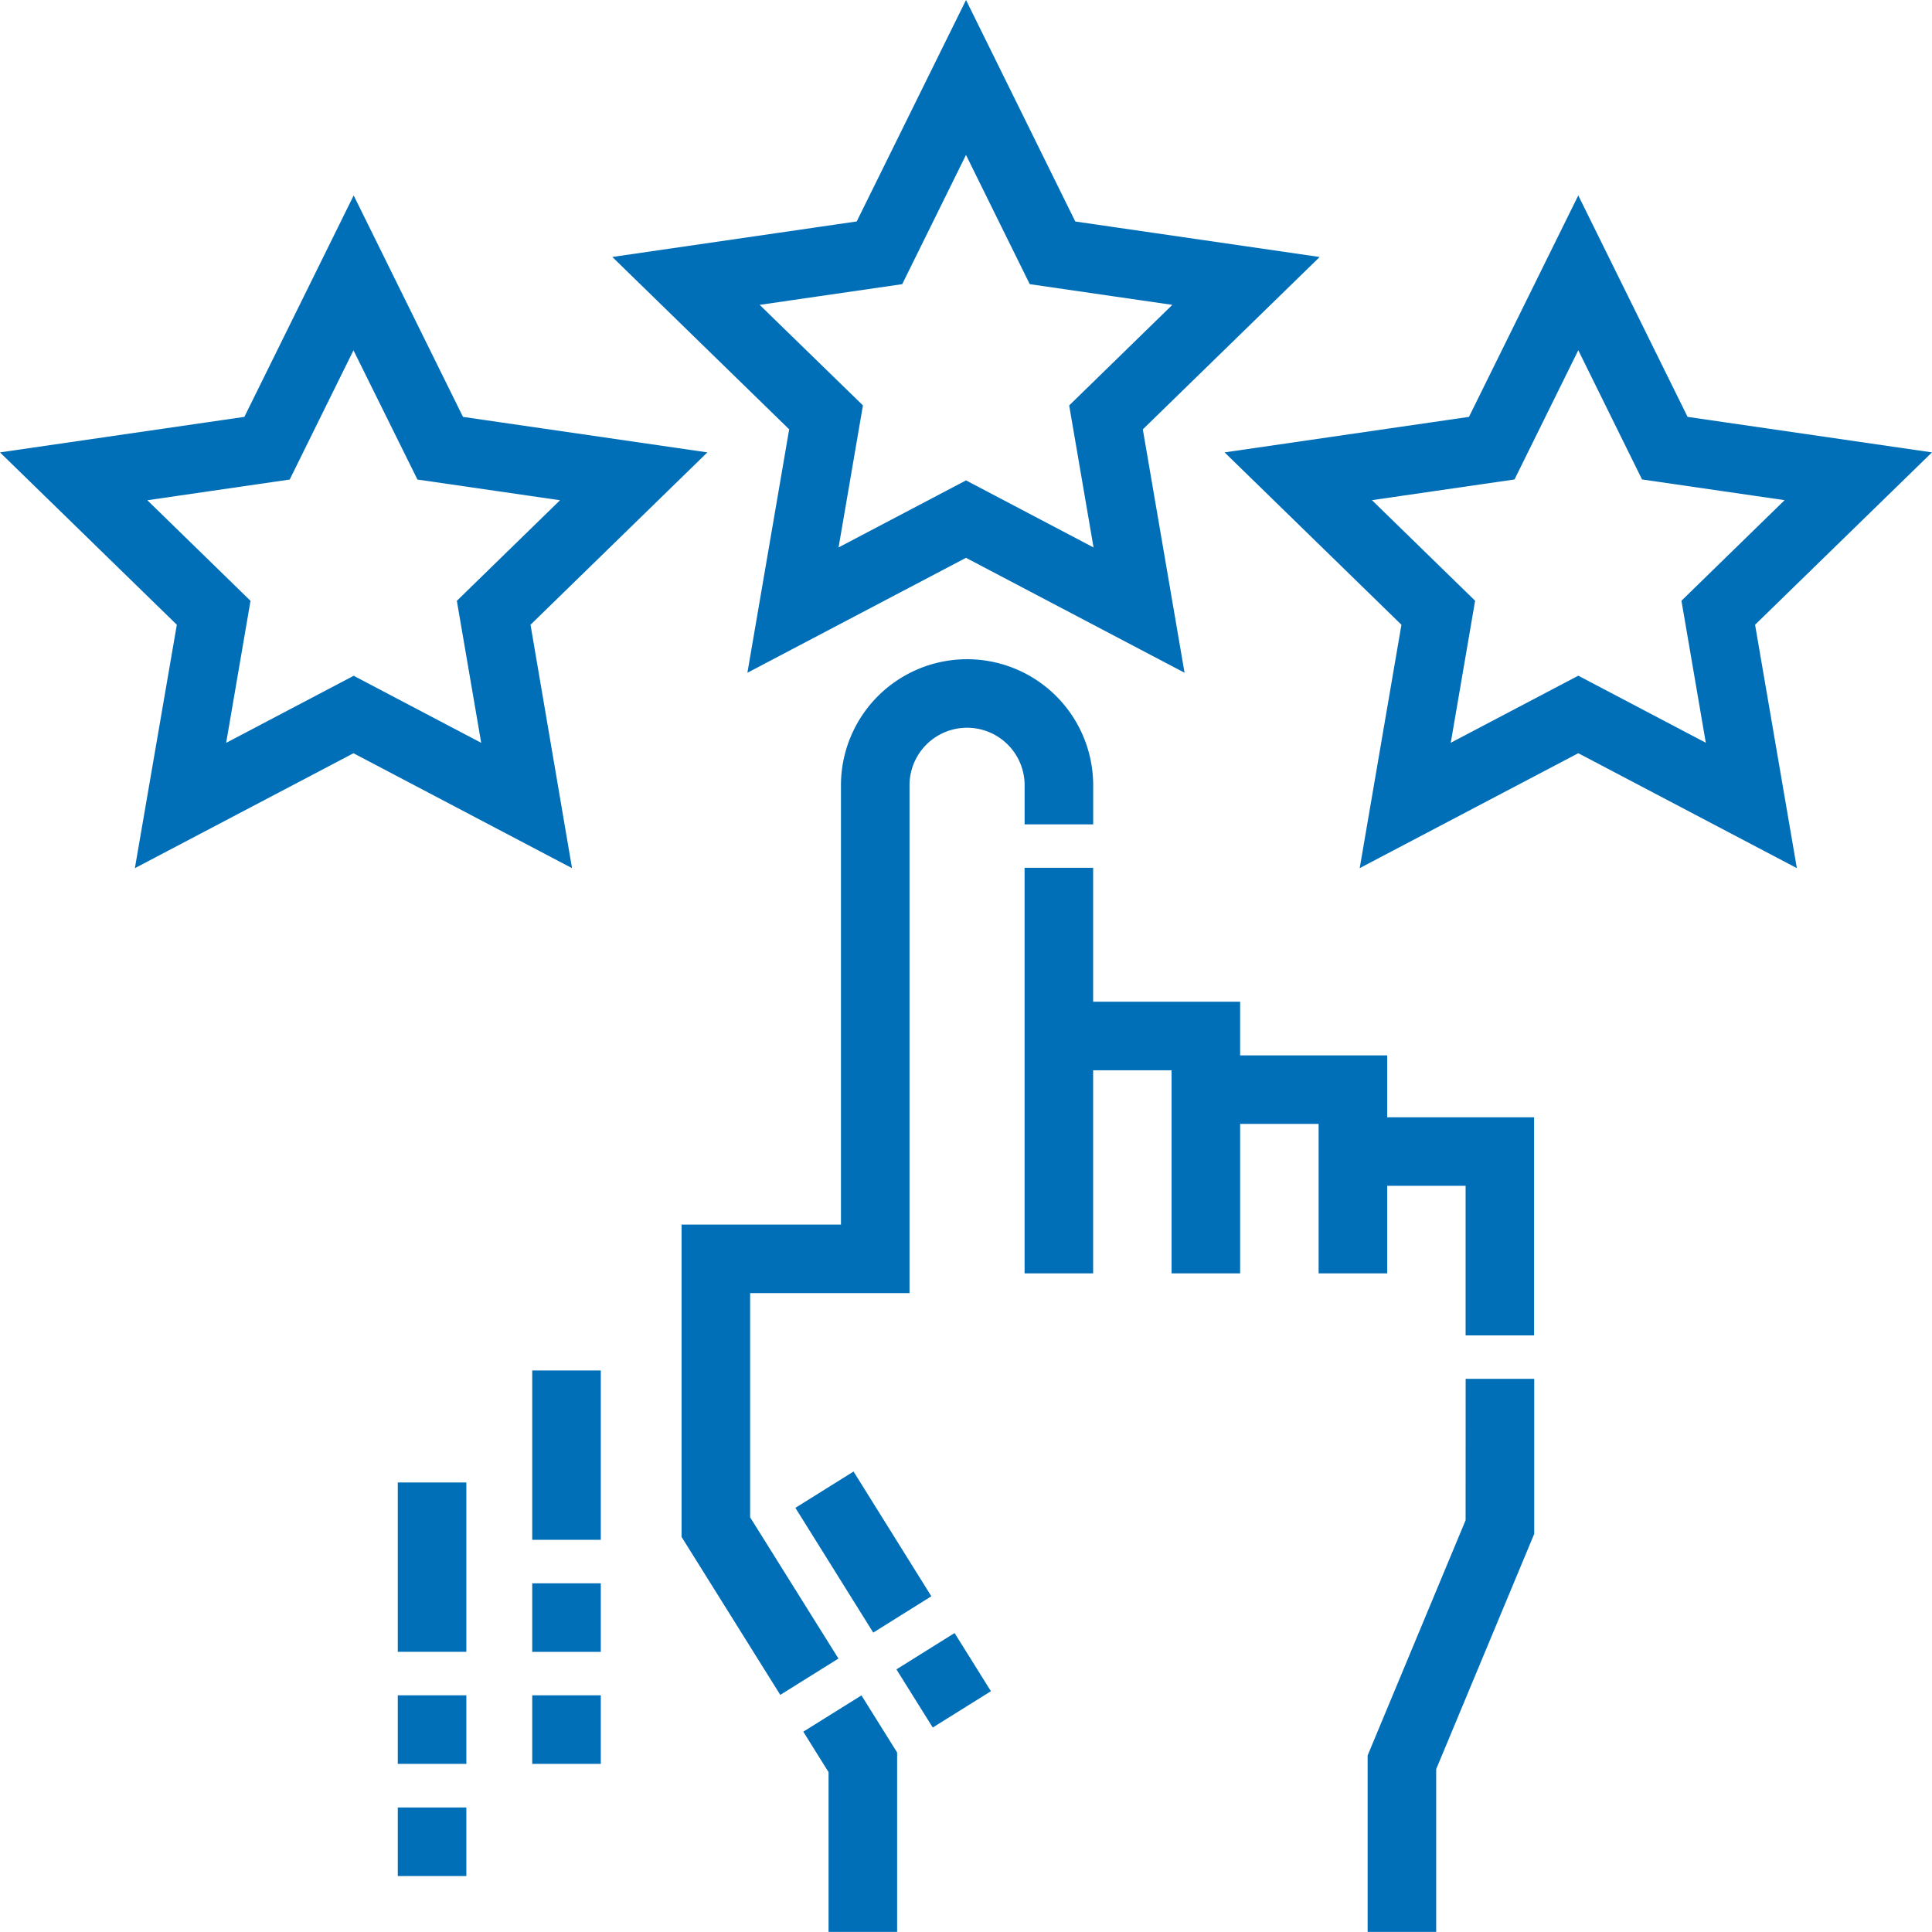
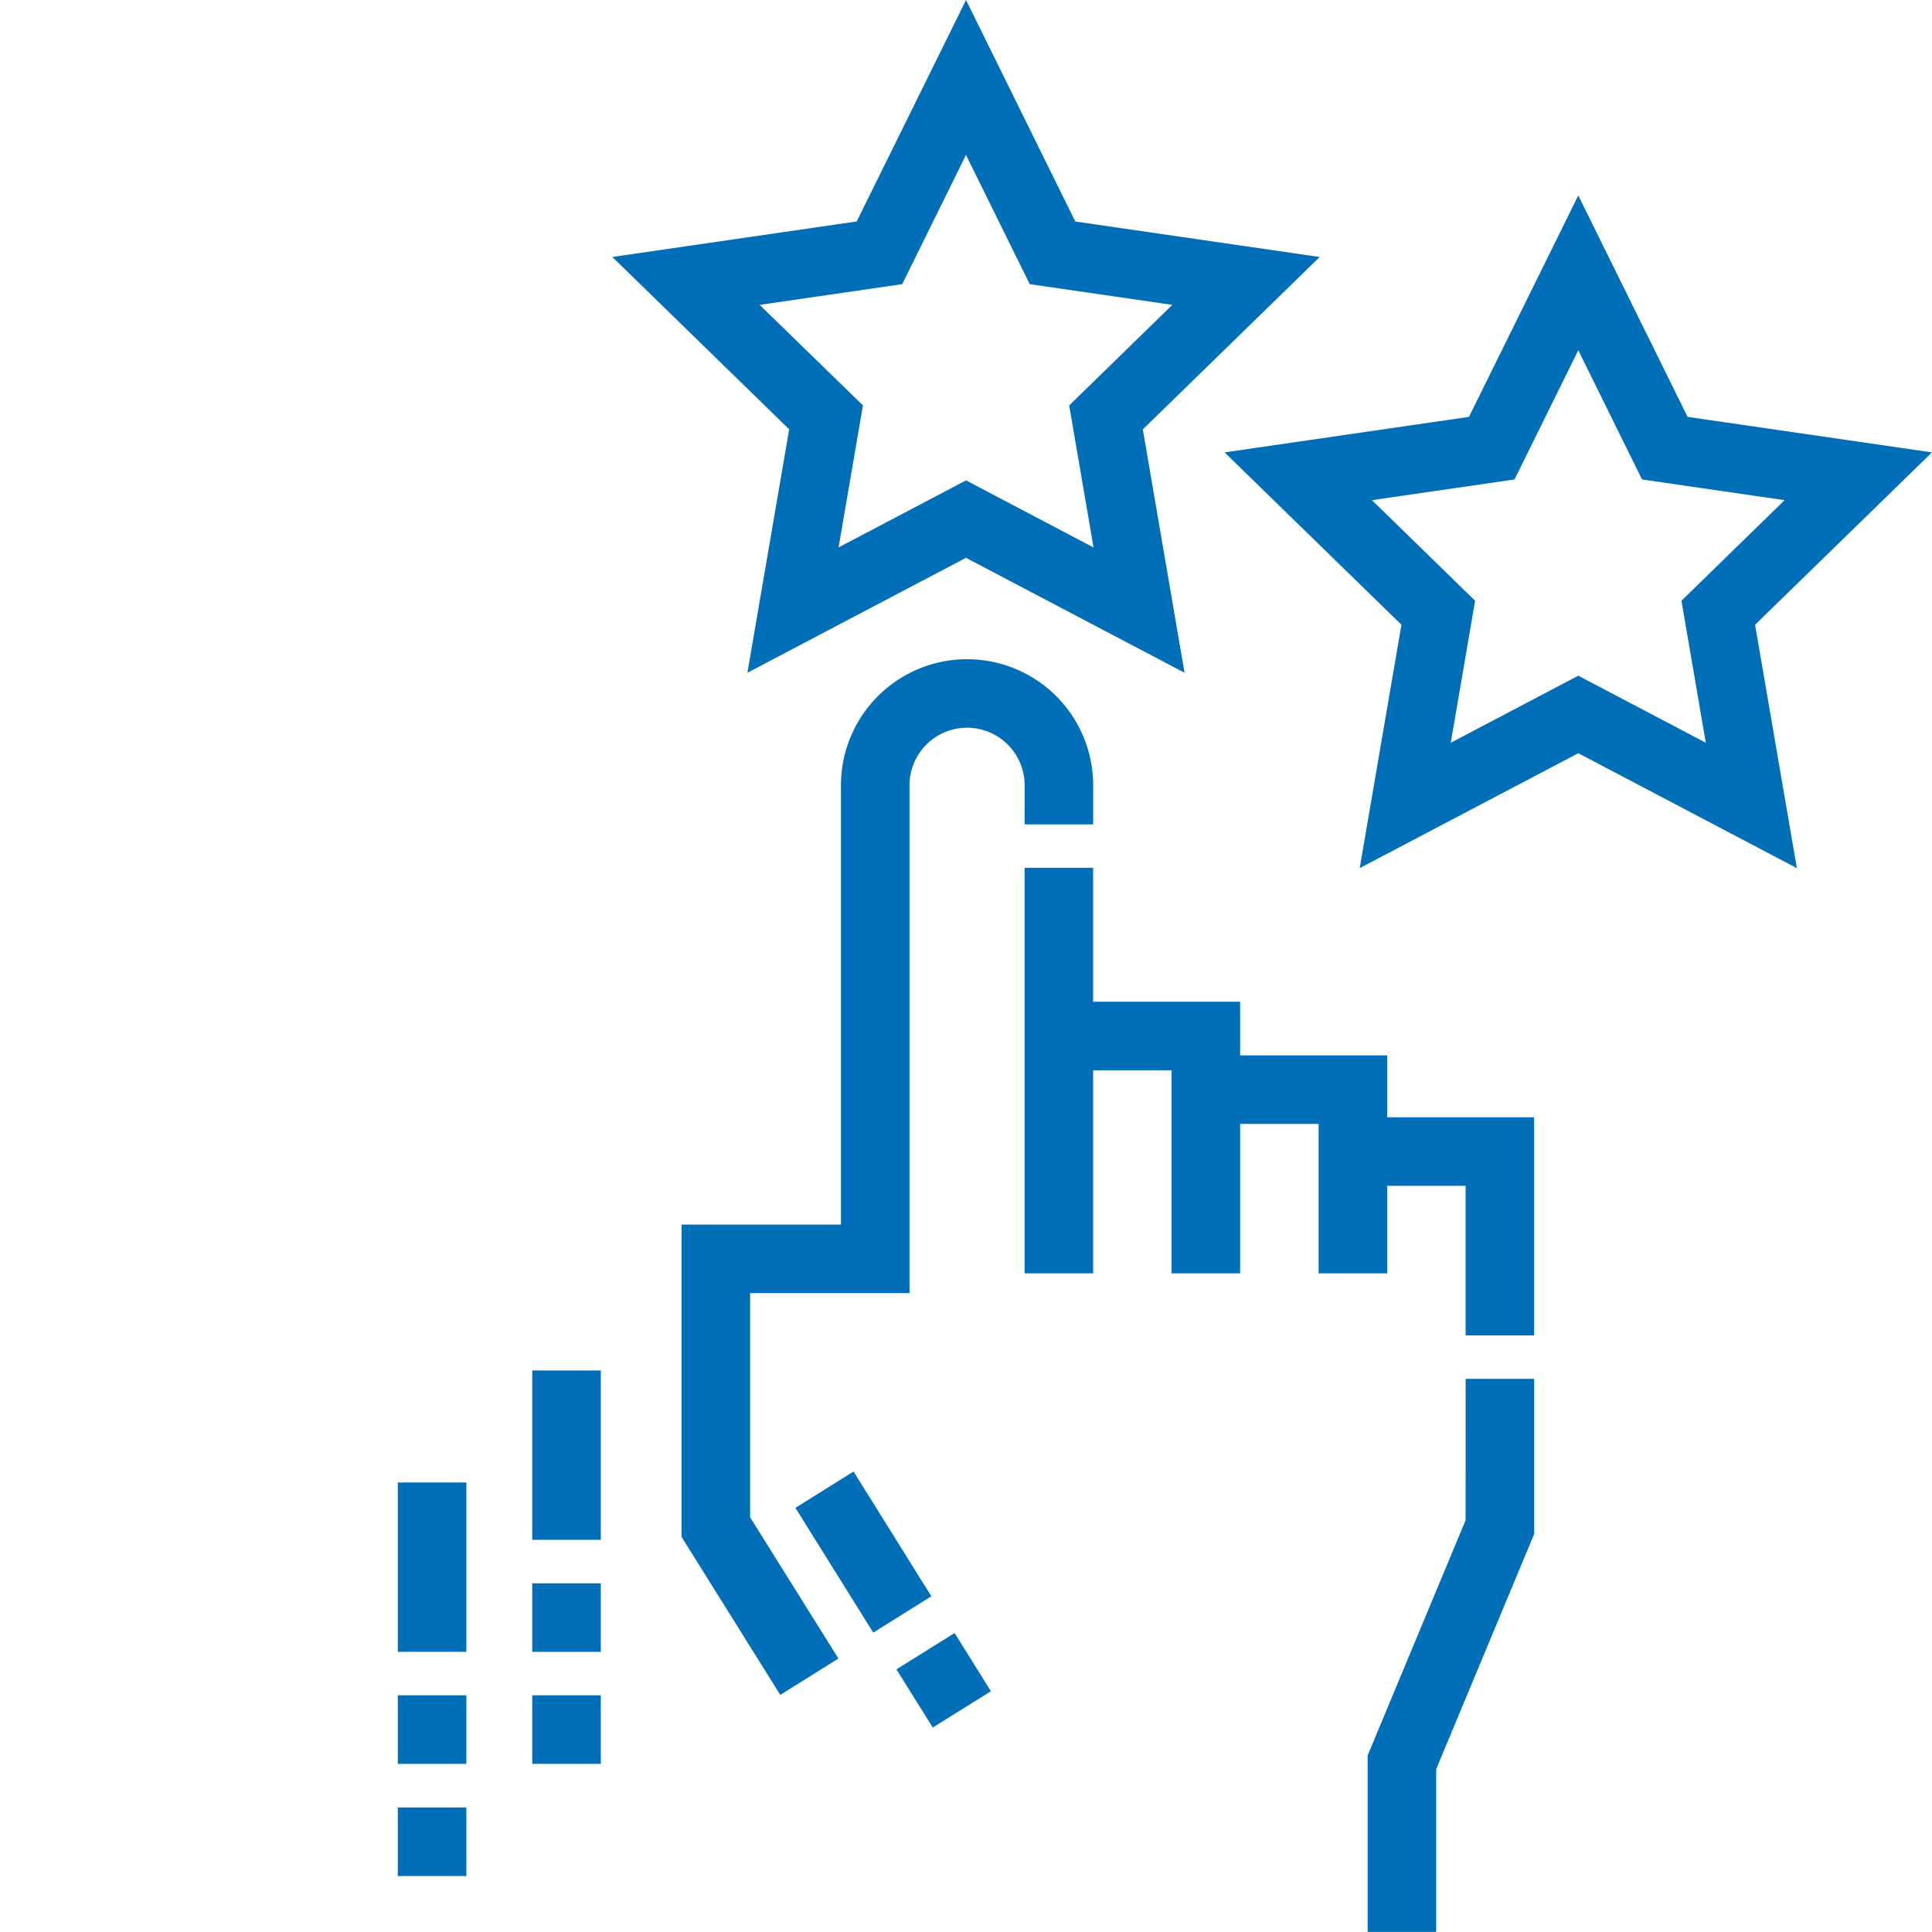
<svg xmlns="http://www.w3.org/2000/svg" width="46.159" height="46.156" viewBox="0 0 46.159 46.156">
  <defs>
    <style>.a{fill:#016fb8;stroke:#016fb8;stroke-width:0.3px;}</style>
  </defs>
  <g transform="translate(0.322 0.339)">
    <path class="a" d="M366.748,370.491l-2.341,5.62v4.035h1.338v-3.768l2.342-5.62v-3.525h-1.338Zm0,0" transform="translate(-331.904 -334.479)" />
-     <path class="a" d="M213.883,453.354l.547.876v3.71h1.338v-4.094l-.75-1.2Zm0,0" transform="translate(-194.806 -412.272)" />
    <path class="a" d="M188.833,178.111h1.338v-.783a2.863,2.863,0,0,0-5.726,0v10.645h-3.808v7.269l2.256,3.61,1.135-.709-2.053-3.284V189.31h3.808V177.327a1.525,1.525,0,0,1,3.05,0Zm0,0" transform="translate(-164.525 -158.904)" />
    <path class="a" d="M280.89,234.821h-3.513v-1.282h-3.512v-3.2h-1.338v9.39h1.338v-4.852h2.174v4.852h1.338v-3.571h2.175v3.571h1.338v-2.092h2.174v3.574H284.4V236.3H280.89Zm0,0" transform="translate(-248.22 -209.795)" />
    <path class="a" d="M140.633,421.992h1.338v1.338h-1.338Zm0,0" transform="translate(-128.089 -384.353)" />
    <path class="a" d="M140.633,451.992h1.338v1.338h-1.338Zm0,0" transform="translate(-128.089 -411.677)" />
    <path class="a" d="M140.633,364.984h1.338v3.746h-1.338Zm0,0" transform="translate(-128.089 -332.43)" />
    <path class="a" d="M104.629,451.992h1.338v1.338h-1.338Zm0,0" transform="translate(-95.297 -411.677)" />
    <path class="a" d="M104.629,482h1.338v1.338h-1.338Zm0,0" transform="translate(-95.297 -439.005)" />
    <path class="a" d="M104.629,394.988h1.338v3.746h-1.338Zm0,0" transform="translate(-95.297 -359.758)" />
    <path class="a" d="M239.53,437.793l-.709-1.135,1.135-.709.709,1.135Zm0,0" transform="translate(-217.519 -397.065)" />
    <path class="a" d="M211.773,393.389l1.135-.709,1.7,2.726-1.134.709Zm0,0" transform="translate(-192.885 -357.655)" />
-     <path class="a" d="M12.192,62.214l4.064-3.961-5.616-.816L8.128,52.348,5.616,57.437,0,58.253l4.064,3.961L3.1,67.808l5.023-2.641,5.023,2.641ZM8.128,63.655,4.882,65.362l.62-3.615-2.626-2.56L6.5,58.66l1.623-3.289L9.751,58.66l3.629.527-2.626,2.56.62,3.615Zm0,0" transform="translate(0 -47.679)" />
    <path class="a" d="M167.12,15.46l5.023-2.641,5.023,2.641-.959-5.593,4.064-3.961-5.616-.816L172.144,0l-2.512,5.089-5.616.816,4.064,3.961Zm-.229-8.62,3.629-.527,1.623-3.289,1.623,3.289,3.629.527L174.77,9.4l.62,3.615-3.246-1.707L168.9,13.014l.62-3.615Zm0,0" transform="translate(-149.386)" />
    <path class="a" d="M344.291,58.253l-5.616-.816-2.512-5.089-2.512,5.089-5.616.816,4.064,3.961-.959,5.593,5.023-2.641,5.023,2.641-.96-5.593Zm-8.128,5.4-3.246,1.707.62-3.615-2.626-2.56,3.629-.527,1.623-3.289,1.623,3.289,3.629.527-2.626,2.56.62,3.615Zm0,0" transform="translate(-298.777 -47.679)" />
  </g>
</svg>